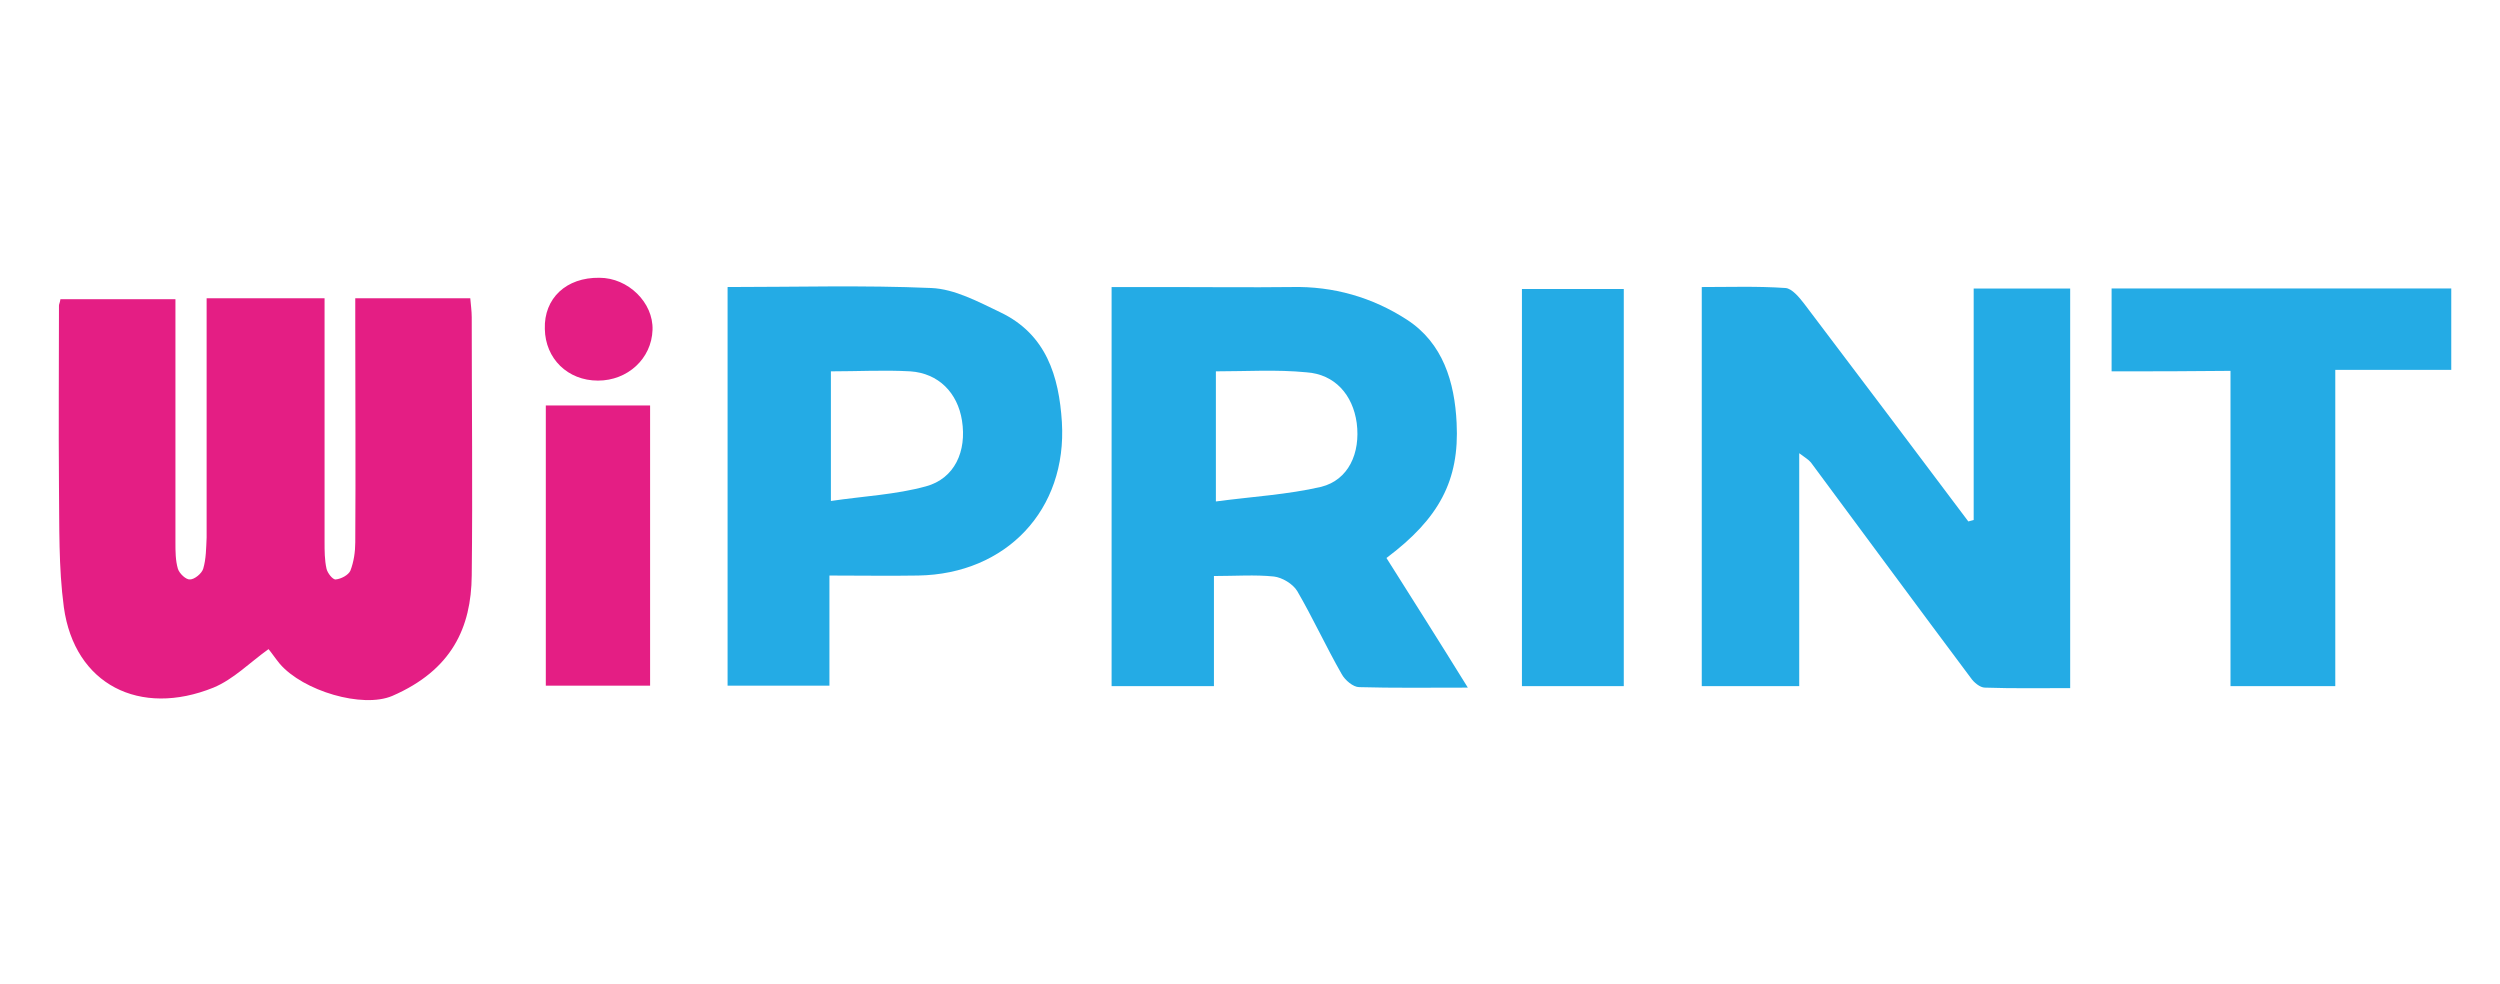
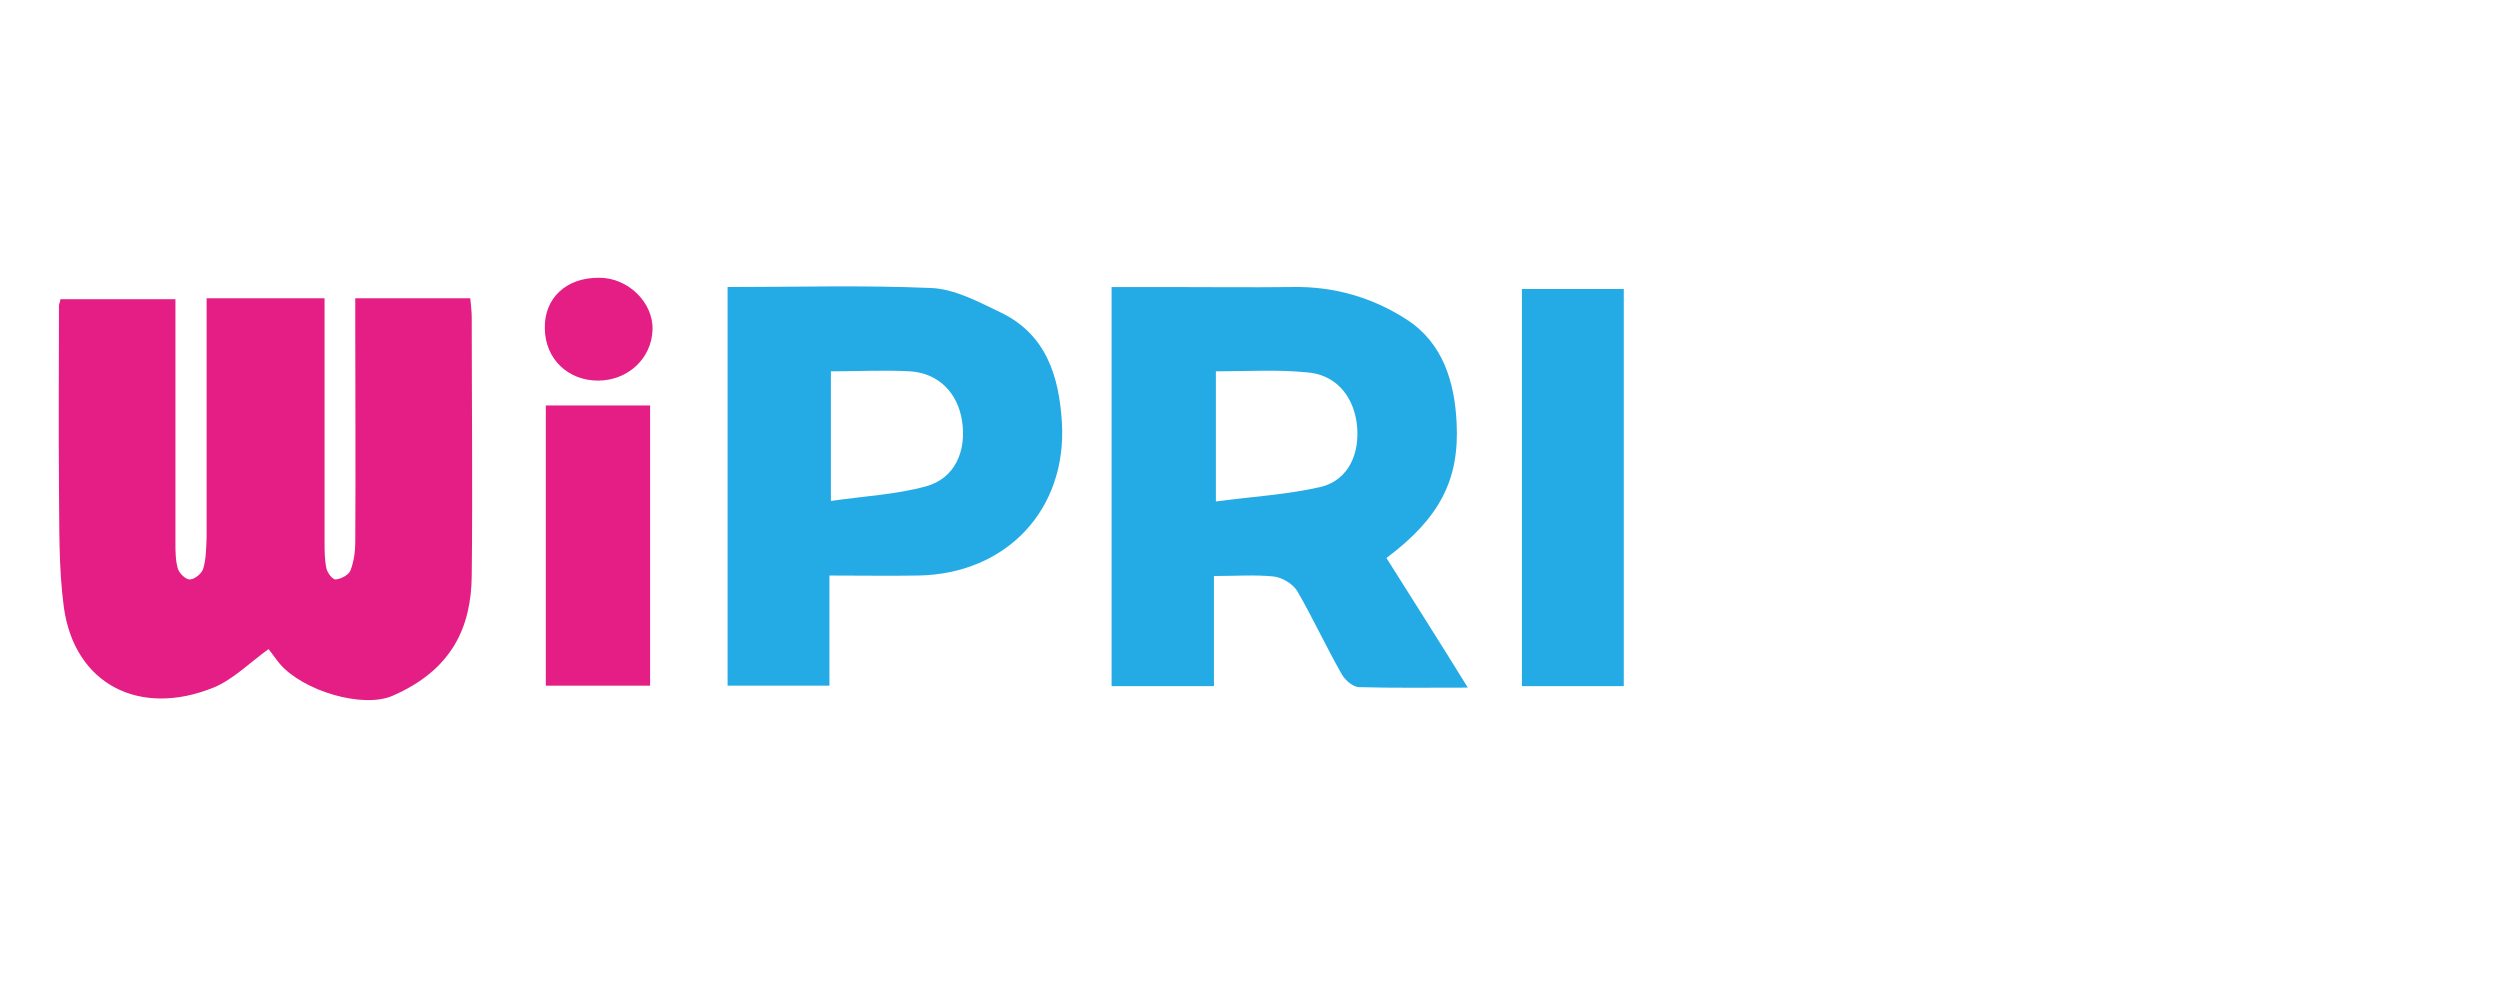
<svg xmlns="http://www.w3.org/2000/svg" version="1.1" id="logo-wiprint_xA0_Immagine_1_" x="0px" y="0px" viewBox="0 0 513 202" style="enable-background:new 0 0 513 202;" xml:space="preserve">
  <style type="text/css">
	.st0{fill:#E41E84;}
	.st1{fill:#24ABE5;}
</style>
  <g>
    <path class="st0" d="M66.6,61.2c0,4.9,0,9.7,0,14.5c0,11.8,0,23.7,0,35.5c0,1.8,0,3.7,0.4,5.5c0.2,0.9,1.3,2.3,1.9,2.2   c1.1-0.1,2.6-0.9,3-1.8c0.7-1.8,1-3.9,1-5.8c0.1-14.8,0-29.7,0-44.5c0-1.8,0-3.6,0-5.6c8.1,0,15.7,0,23.6,0   c0.1,1.3,0.3,2.6,0.3,3.9c0,17.7,0.2,35.3,0,53c-0.1,10.7-4.1,19.4-16.3,24.7c-6.1,2.6-18.3-1-23.1-6.6c-0.9-1.1-1.7-2.3-2.3-3   c-3.9,2.8-7.2,6.2-11.3,7.9c-15.1,6.1-28.5-0.6-30.7-16.5c-1.1-8.2-0.9-16.6-1-24.9c-0.1-12.3,0-24.7,0-37c0-0.3,0.2-0.6,0.3-1.3   c7.6,0,15.3,0,23.6,0c0,4.3,0,8.6,0,12.9c0,12.3,0,24.7,0,37c0,1.8,0,3.7,0.5,5.4c0.3,1,1.7,2.3,2.5,2.2c0.9,0,2.4-1.2,2.7-2.2   c0.6-2,0.6-4.3,0.7-6.4c0-14.5,0-29,0-43.5c0-1.8,0-3.6,0-5.6C50.7,61.2,58.3,61.2,66.6,61.2z" />
-     <path class="st1" d="M405,106.7c0-15.8,0-31.5,0-47.5c6.8,0,13.2,0,19.8,0c0,27.3,0,54.4,0,82c-5.9,0-11.7,0.1-17.5-0.1   c-1,0-2.3-1.1-2.9-2c-11-14.7-21.9-29.5-32.8-44.2c-0.5-0.6-1.2-1-2.4-1.9c0,16.1,0,31.8,0,47.8c-6.9,0-13.3,0-20,0   c0-27.1,0-54.1,0-81.9c5.7,0,11.4-0.2,17.2,0.2c1.3,0.1,2.8,1.9,3.8,3.2c11.3,14.9,22.5,29.8,33.7,44.7   C404.3,106.9,404.6,106.8,405,106.7z" />
    <path class="st1" d="M301.2,141.1c-8.4,0-15.3,0.1-22.3-0.1c-1.2,0-2.9-1.4-3.6-2.7c-3.2-5.6-5.9-11.5-9.1-17   c-0.9-1.5-3.1-2.8-4.8-3c-3.9-0.4-7.9-0.1-12.3-0.1c0,7.8,0,15,0,22.6c-7.2,0-13.9,0-21,0c0-27.2,0-54.2,0-81.9c3.8,0,7.6,0,11.4,0   c8.5,0,17,0.1,25.5,0c8.6-0.2,16.6,2.1,23.7,6.7c7.4,4.8,9.8,12.8,10.2,21.2c0.6,11.8-3.6,19.6-14.4,27.7   C289.8,122.9,295.2,131.4,301.2,141.1z M249.5,76.2c0,9,0,17.2,0,26.7c7.5-1,14.7-1.4,21.6-3c5.6-1.4,8.1-6.9,7.3-13.1   c-0.8-5.8-4.5-10-10.3-10.4C261.9,75.8,255.8,76.2,249.5,76.2z" />
    <path class="st1" d="M170.2,118.1c0,7.9,0,15,0,22.6c-7,0-13.7,0-20.9,0c0-26.9,0-54.1,0-81.8c13.9,0,27.9-0.4,41.8,0.2   c4.8,0.2,9.6,2.8,14.2,5c9.4,4.5,12,13.1,12.6,22.5c1.1,18-11.4,31.2-29.5,31.5C182.5,118.2,176.7,118.1,170.2,118.1z M170.5,76.2   c0,8.9,0,17.1,0,26.6c6.8-1,13.3-1.3,19.5-3c5.9-1.6,8.4-7.2,7.4-13.5c-0.9-5.7-4.8-9.7-10.6-10.1   C181.4,75.9,176.1,76.2,170.5,76.2z" />
-     <path class="st1" d="M433.3,76.2c0-6.1,0-11.3,0-17c23.2,0,46.3,0,69.7,0c0,5.4,0,10.8,0,16.7c-7.7,0-15.5,0-23.8,0   c0,21.9,0,43.3,0,64.9c-7.3,0-14.1,0-21.5,0c0-21.5,0-42.9,0-64.7C449.3,76.2,441.5,76.2,433.3,76.2z" />
    <path class="st1" d="M333.2,59.3c0,27.4,0,54.3,0,81.5c-7,0-13.8,0-20.9,0c0-27,0-54.1,0-81.5C319,59.3,325.9,59.3,333.2,59.3z" />
    <path class="st0" d="M112,83.2c7.3,0,14.2,0,21.4,0c0,19.3,0,38.3,0,57.5c-7.2,0-14.1,0-21.4,0C112,121.7,112,102.7,112,83.2z" />
    <path class="st0" d="M123,57c5.9,0,11.1,5.1,10.9,10.7c-0.2,5.9-5.1,10.4-11.2,10.4c-6.2,0-10.8-4.5-10.9-10.6   C111.6,61.2,116.2,56.9,123,57z" />
  </g>
</svg>